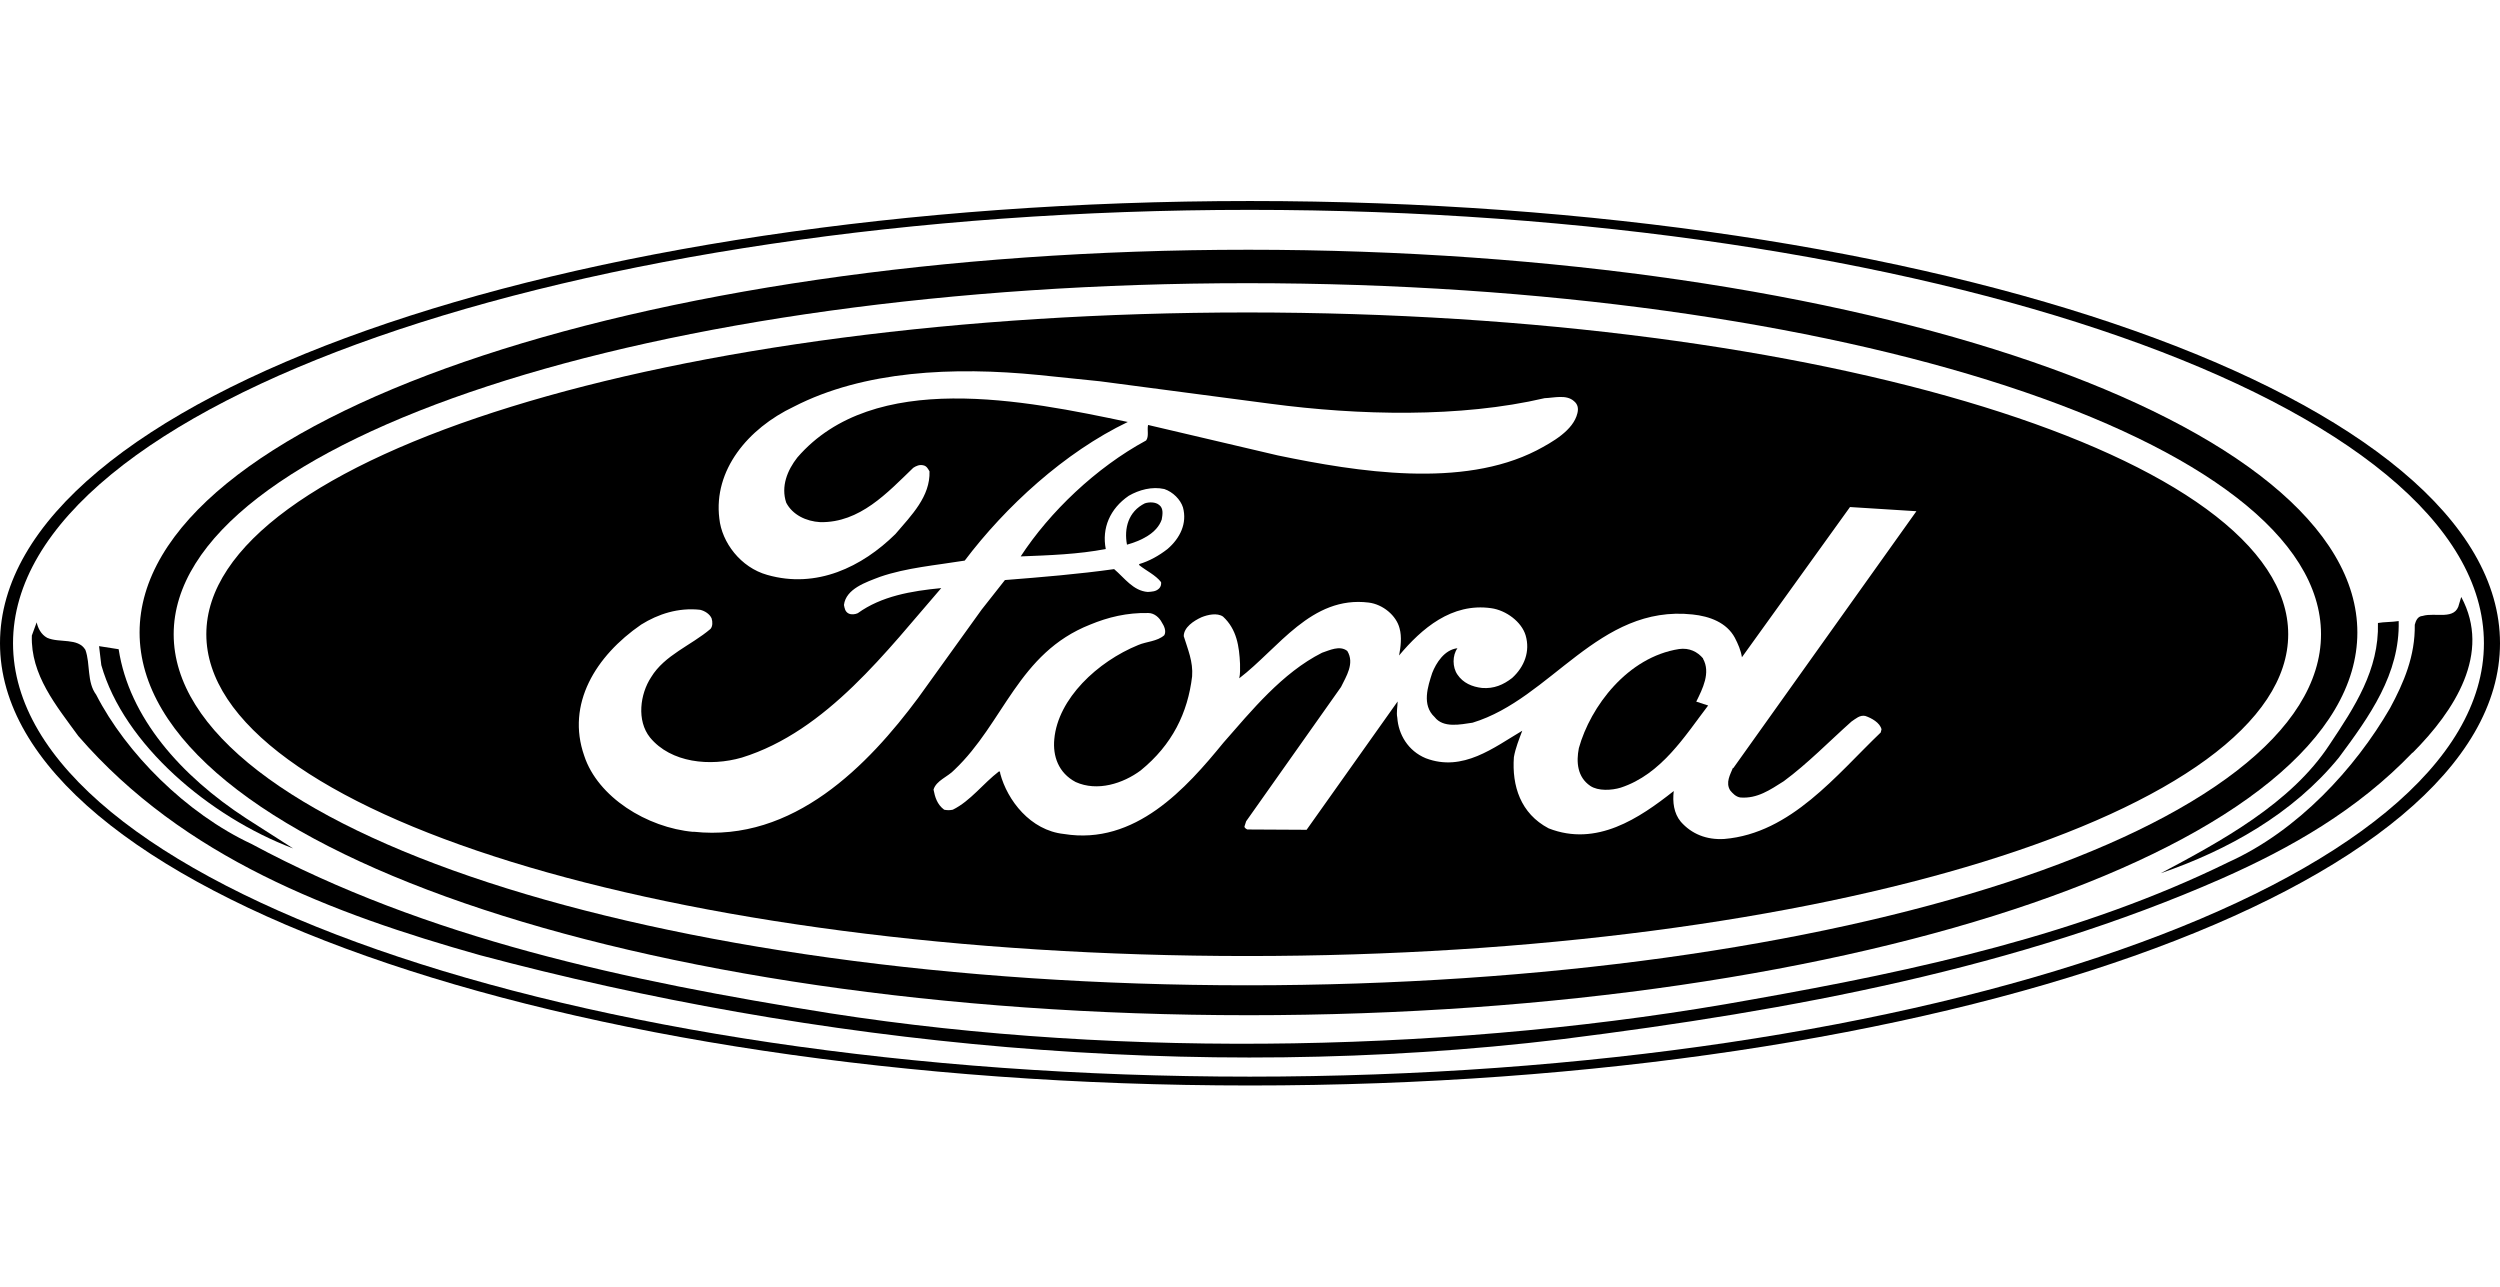
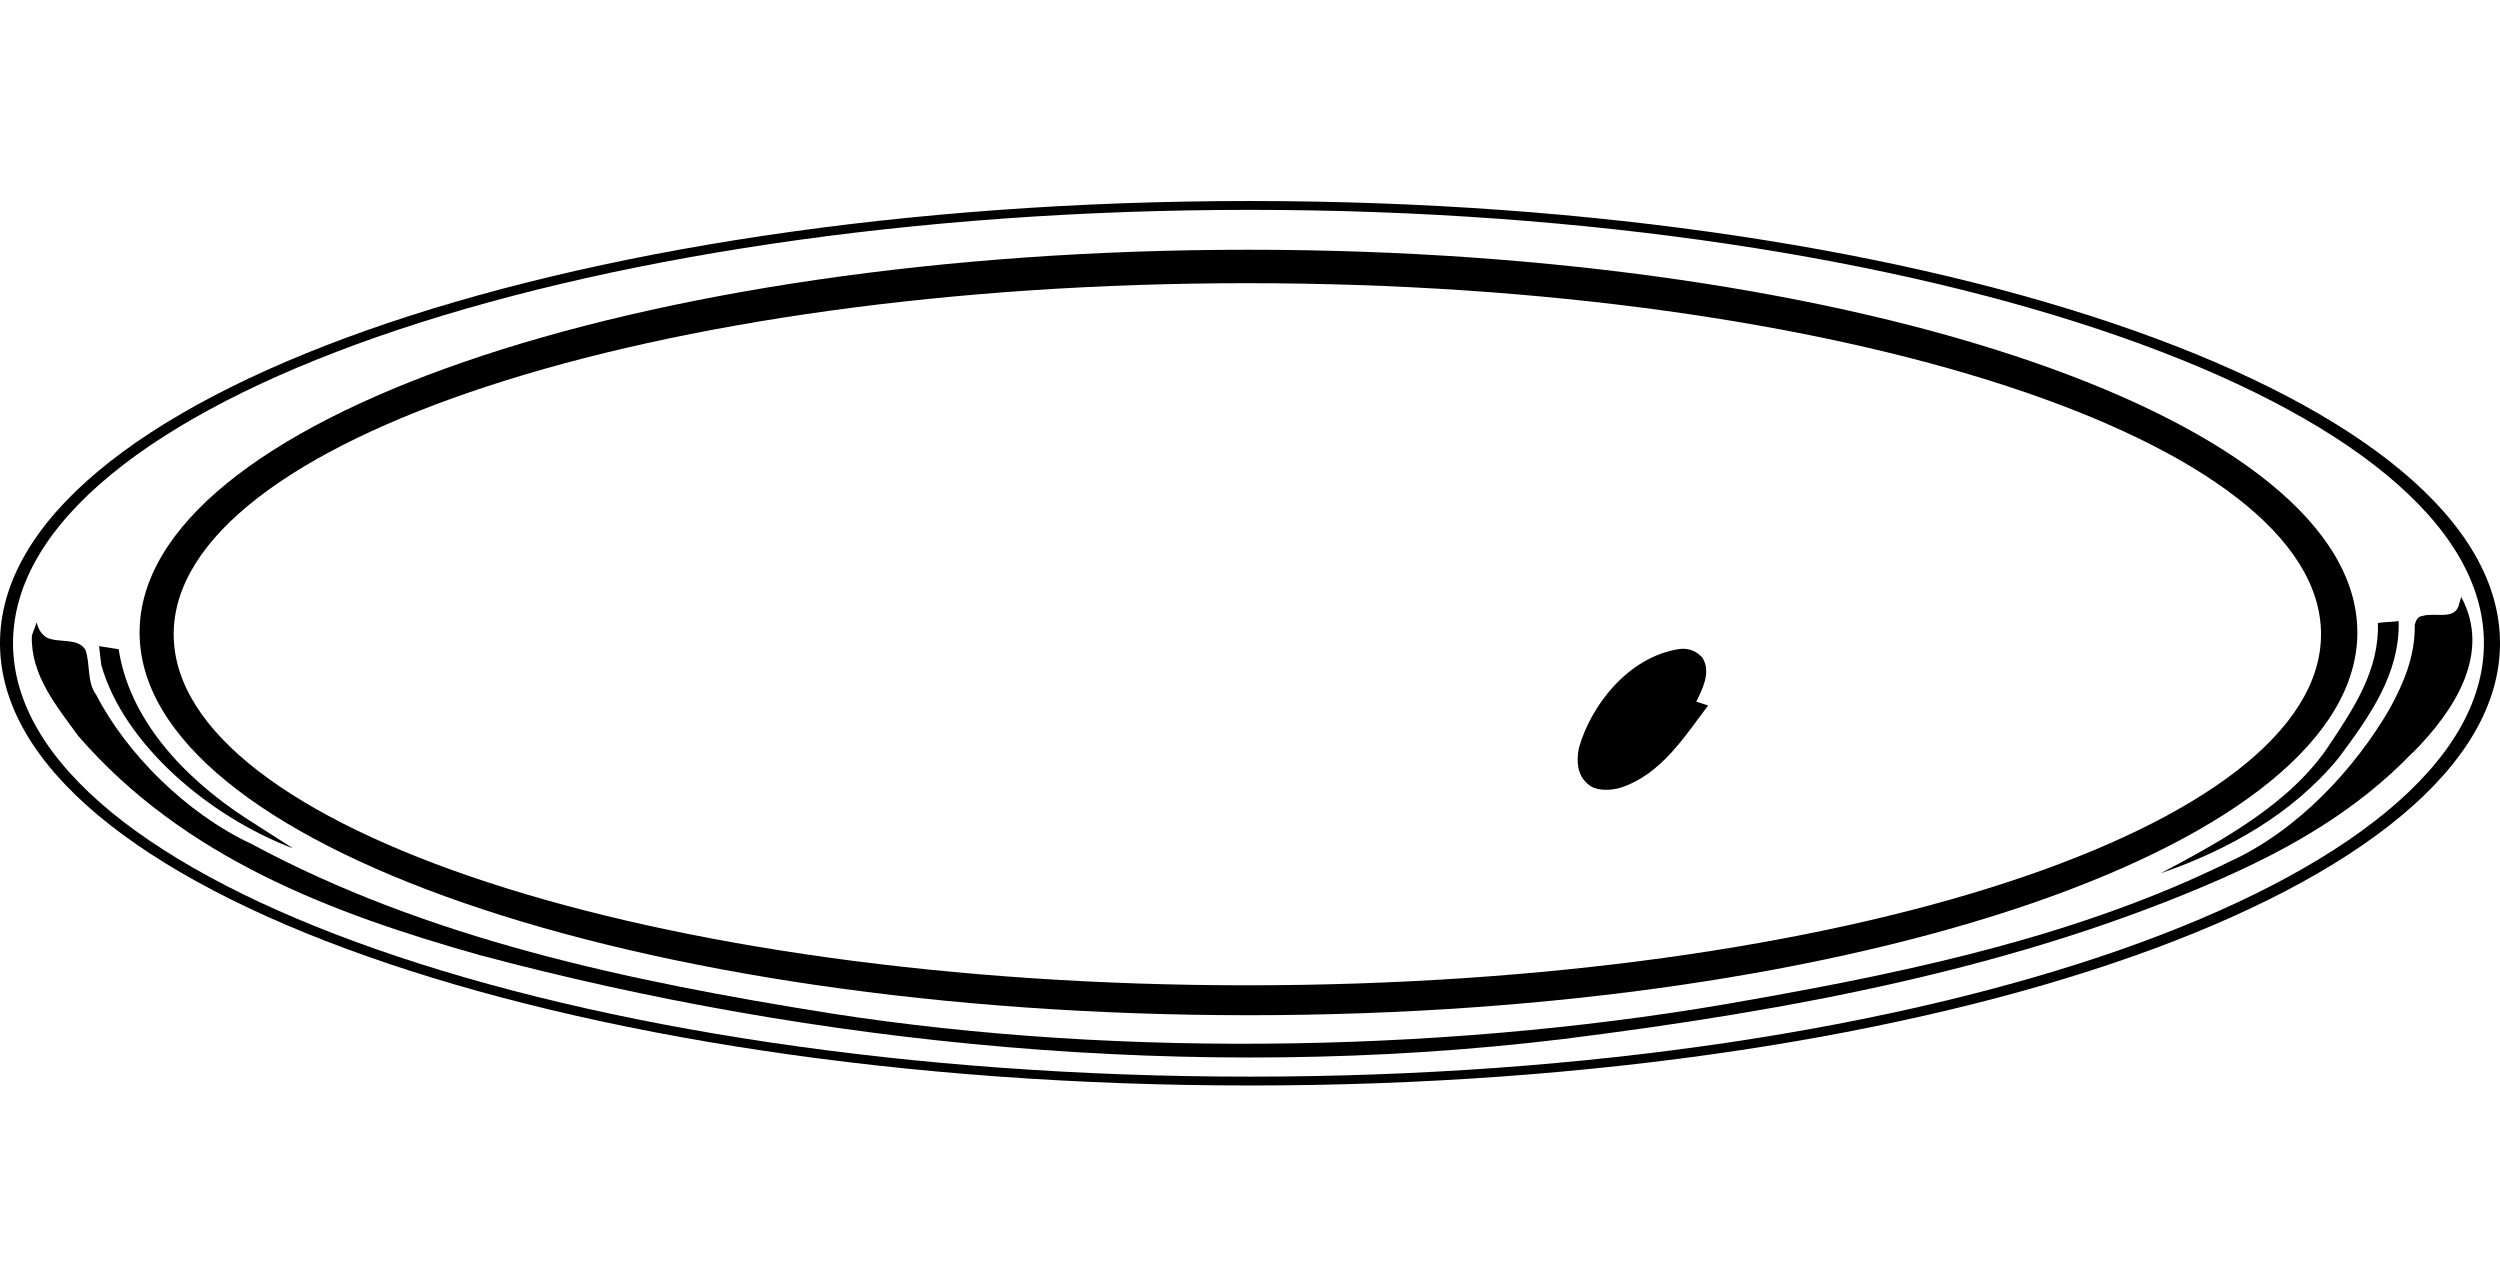
<svg xmlns="http://www.w3.org/2000/svg" id="b" data-name="Layer 2" width="155.46" height="80" viewBox="0 0 155.46 80">
  <defs>
    <style>
      .f {
        fill: none;
      }

      .g {
        fill-rule: evenodd;
      }

      .h {
        clip-path: url(#e);
      }
    </style>
    <clipPath id="e">
      <rect class="f" width="155.46" height="80" />
    </clipPath>
  </defs>
  <g id="c" data-name="Layer 1">
    <g id="d" data-name="Ford-logo-black-VAC">
      <g class="h">
        <g>
          <path class="g" d="M77.73,67.5c42.93,0,77.73-12.31,77.73-27.5S120.66,12.5,77.73,12.5,0,24.81,0,40c0,15.19,34.8,27.5,77.73,27.5ZM77.71,66.95c42.07,0,76.75-12.07,76.75-26.95S119.79,13.05,77.71,13.05.81,25.11.81,40s34.83,26.95,76.91,26.95h0Z" />
          <path class="g" d="M150.02,46.8c-3.43,3.58-7.58,5.94-11.88,7.84-12.63,5.55-26.64,8.18-41,9.98-22.97,2.77-46.61.29-67.28-5.22-9.23-2.6-18.43-6.06-24.99-13.63-1.38-1.9-2.97-3.8-2.89-6.25l.3-.82c.08.36.27.75.65.96.76.34,1.92-.02,2.38.75.32.89.08,2,.67,2.79,1.86,3.63,5.59,7.38,9.66,9.28,10.9,5.87,23.29,8.51,35.98,10.53,18.32,2.86,39.4,2.41,57.35-.86,10.34-1.83,20.48-4.06,29.61-8.54,4.32-1.95,7.88-5.84,10.04-9.57.86-1.59,1.57-3.25,1.54-5.19.06-.22.16-.53.49-.55.78-.24,2.05.31,2.27-.75l.13-.43c1.89,3.51-.41,7.07-3.02,9.69h0Z" />
          <path class="g" d="M149.16,38.62c.08,3.29-1.81,5.92-3.72,8.49-2.86,3.51-6.94,5.77-11.07,7.19,3.7-1.97,8.1-4.33,10.5-8.01,1.54-2.31,3.08-4.64,3-7.55.38-.07.86-.05,1.29-.12h0ZM7.38,40.38c.65,4.23,3.86,7.86,7.93,10.51l2.92,1.87c-5.21-1.97-10.53-6.47-11.93-11.4l-.14-1.18,1.21.19h0Z" />
          <path class="g" d="M77.63,63.13c38.08,0,68.96-10.66,68.96-23.8s-30.87-23.8-68.96-23.8S8.68,26.18,8.68,39.33s30.87,23.8,68.96,23.8ZM77.56,61.27c36.87,0,66.77-9.77,66.77-21.83s-29.89-21.83-66.77-21.83S10.8,27.39,10.8,39.44s29.89,21.83,66.77,21.83h0Z" />
          <g>
            <path class="g" d="M105.91,40.95h0c-.35-.42-.86-.68-1.5-.59-3.2.5-5.51,3.57-6.23,6.16-.17.86-.1,1.8.71,2.35.49.33,1.33.28,1.89.11,2.54-.83,4.01-3.24,5.44-5.11l-.74-.24c.39-.79.91-1.8.42-2.67Z" />
-             <path class="g" d="M72.24,32.31c.05-.29.13-.7-.16-.91-.22-.19-.62-.19-.89-.1-1.03.51-1.3,1.56-1.11,2.57.86-.24,1.86-.7,2.16-1.56Z" />
-             <path class="g" d="M77.56,19.43c-35.75,0-64.73,8.96-64.73,20.01,0,11.05,28.98,20.01,64.73,20.01s64.73-8.96,64.73-20.01-28.98-20.01-64.73-20.01ZM43.12,51.73c-2.9-.26-5.95-2.17-6.79-4.73-1.13-3.22.71-6.21,3.54-8.16,1.06-.66,2.31-1.07,3.67-.92.29.07.59.26.71.53.07.22.07.5-.07.66-1.21,1.03-2.85,1.62-3.69,3-.69,1.05-.91,2.7-.07,3.75,1.3,1.58,3.74,1.82,5.71,1.25,5.29-1.64,9.05-6.69,12.4-10.54-1.87.18-3.72.5-5.19,1.56-.15.07-.39.11-.57.02-.22-.11-.25-.33-.29-.53.12-1.01,1.38-1.42,2.24-1.75,1.65-.57,3.49-.72,5.27-1.01,2.53-3.35,6.2-6.73,10.14-8.62-6.37-1.34-15.8-3.29-20.55,2.21-.62.79-1.03,1.8-.69,2.81.39.75,1.23,1.16,2.12,1.21,2.46.04,4.16-1.82,5.78-3.38.17-.11.39-.22.64-.15.2.04.29.24.37.37.05,1.56-1.11,2.72-2.12,3.9-2.07,2.04-4.9,3.42-7.97,2.54-1.65-.46-2.83-2.02-2.98-3.51-.37-3,1.77-5.59,4.63-6.95,4.35-2.24,9.92-2.5,15.25-1.97l3.79.39h0s10.63,1.4,10.63,1.4c5.44.72,11.76.88,17.02-.35.59-.02,1.35-.24,1.82.18.25.2.29.46.22.75-.25,1.07-1.55,1.8-2.54,2.32-4.63,2.37-11.12,1.34-16.09.31l-8.05-1.89h-.02c-.07.31.07.7-.12.96-3.12,1.69-6,4.45-7.8,7.21,1.77-.07,3.59-.13,5.29-.46-.25-1.29.25-2.5,1.43-3.31.64-.37,1.45-.59,2.21-.42.54.18,1.01.66,1.16,1.14.27.99-.17,1.91-.96,2.59-.54.42-1.13.75-1.77.94l.02.07c.44.35,1.01.61,1.35,1.05.02.14-.02.29-.12.39-.2.2-.44.2-.71.22-.91-.07-1.45-.88-2.09-1.42-2.21.31-4.5.5-6.79.68l-1.45,1.84-3.94,5.48c-3.1,4.17-7.75,9.01-13.98,8.33ZM107.76,47.75c-.17.42-.47.92-.17,1.4.15.18.34.39.62.44,1.06.09,1.87-.48,2.71-1.01,1.48-1.09,2.83-2.48,4.21-3.71.27-.18.52-.42.86-.35.39.13.91.42,1.01.83l-.05.2c-2.75,2.63-5.58,6.27-9.72,6.62-1.11.07-2.04-.31-2.71-1.07-.44-.53-.52-1.23-.44-1.91-2.14,1.69-4.8,3.49-7.78,2.32-1.75-.92-2.29-2.65-2.16-4.43.1-.57.32-1.1.52-1.64-1.75,1.03-3.69,2.59-6,1.71-1.11-.46-1.7-1.49-1.77-2.52-.07-.33.02-.7.02-1.01l-5.66,7.98-3.69-.02c-.07-.04-.2-.11-.17-.2l.1-.31,5.9-8.35c.32-.66.86-1.47.39-2.24-.47-.37-1.11-.04-1.57.11-2.48,1.25-4.4,3.62-6.13,5.59-2.31,2.83-5.49,6.4-9.92,5.68-2.09-.22-3.52-2.1-3.96-3.75,0-.07-.02-.13-.07-.15-1.01.77-1.77,1.84-2.88,2.39-.18.04-.36.04-.54,0-.44-.33-.57-.79-.66-1.25.17-.57.89-.79,1.3-1.23,3.08-2.92,3.96-7.26,8.44-9.03,1.11-.46,2.29-.75,3.62-.72.37,0,.69.29.84.59.14.21.29.54.15.79-.44.39-1.11.39-1.62.61-2.53,1.03-4.99,3.33-5.22,5.85-.1,1.05.25,2.1,1.33,2.67,1.35.61,2.95.09,4.04-.72,1.97-1.6,2.93-3.59,3.2-5.85.07-.92-.27-1.69-.52-2.5,0-.55.62-.96,1.11-1.18.37-.15.96-.29,1.33-.04.86.79,1.01,1.86,1.06,2.94,0,.31.02.61-.05.9,2.44-1.86,4.48-5.15,8.05-4.71.89.11,1.72.81,1.92,1.6.15.53.07,1.18-.03,1.69,1.4-1.67,3.27-3.29,5.73-2.94.93.13,1.89.85,2.14,1.69.29.99-.07,1.95-.84,2.65-.54.42-1.13.68-1.87.62-.62-.07-1.18-.31-1.53-.83-.32-.46-.32-1.2,0-1.64-.81.09-1.33.92-1.57,1.54-.27.83-.66,1.99.15,2.74.54.7,1.6.46,2.36.35,4.9-1.49,7.82-7.36,13.68-6.73,1.06.11,2.12.5,2.63,1.45.2.39.37.77.44,1.21l6.72-9.34,4.13.26-11.39,15.98h0Z" />
          </g>
        </g>
      </g>
    </g>
  </g>
</svg>